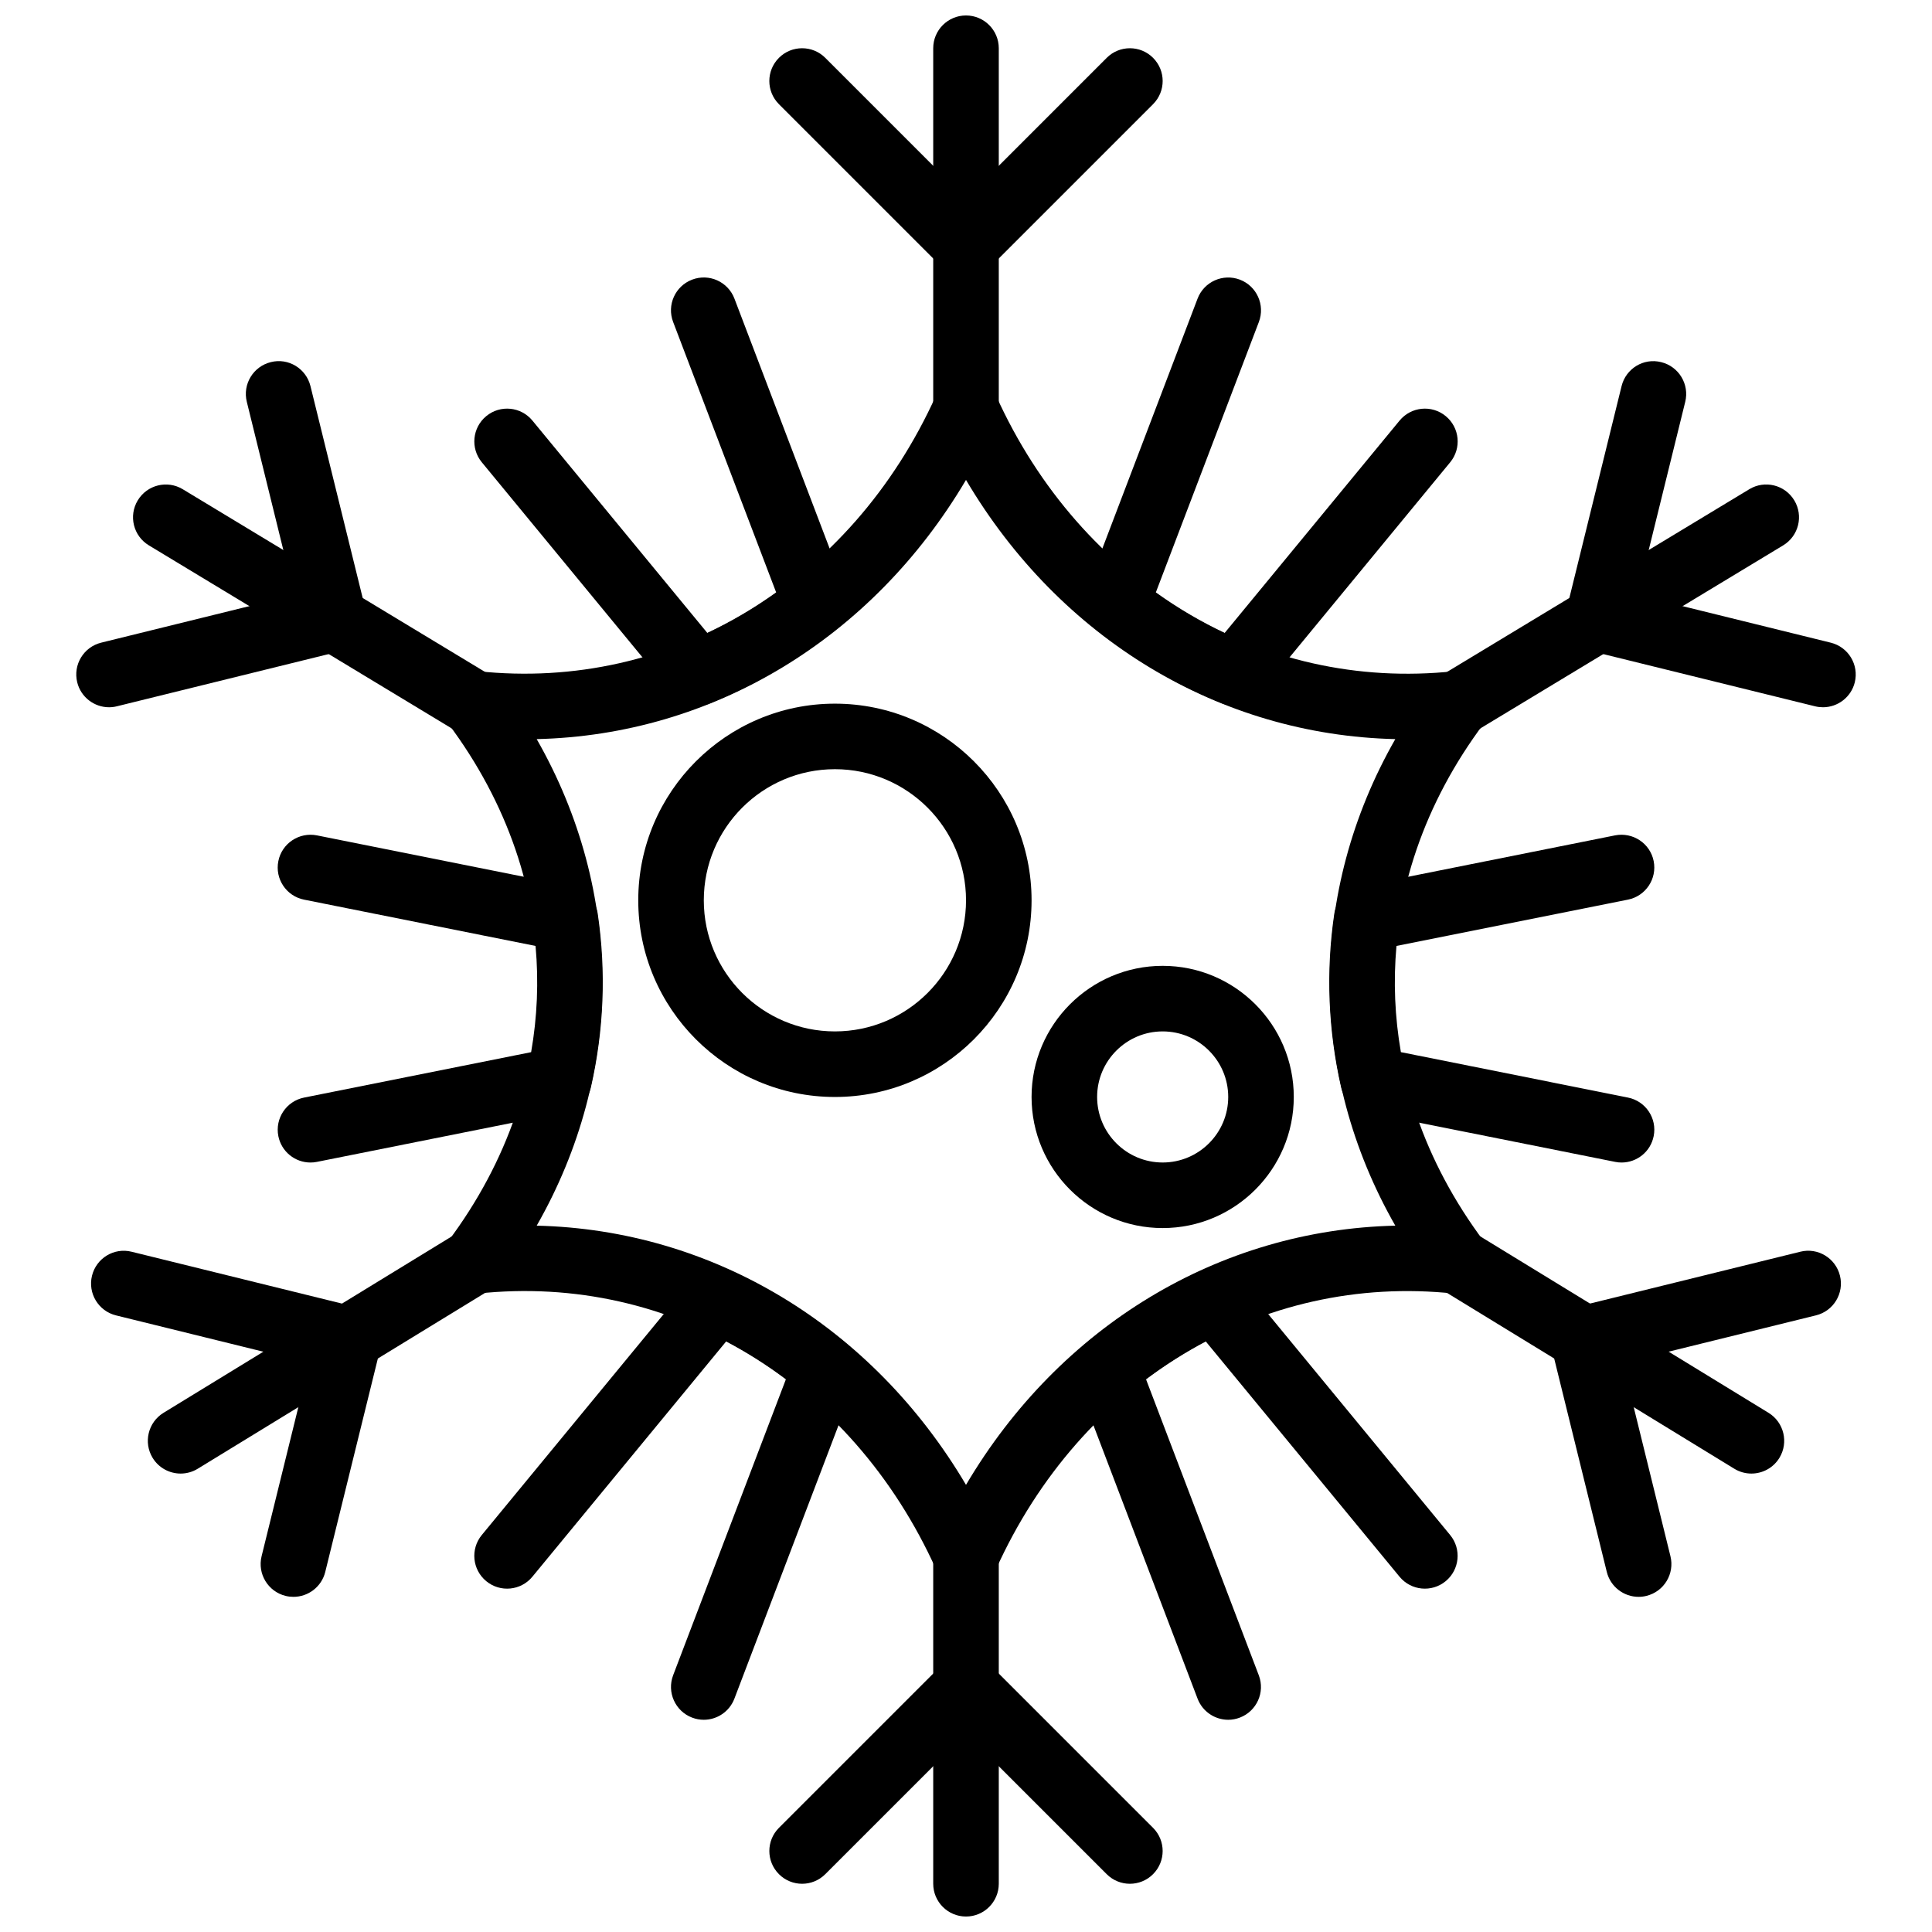
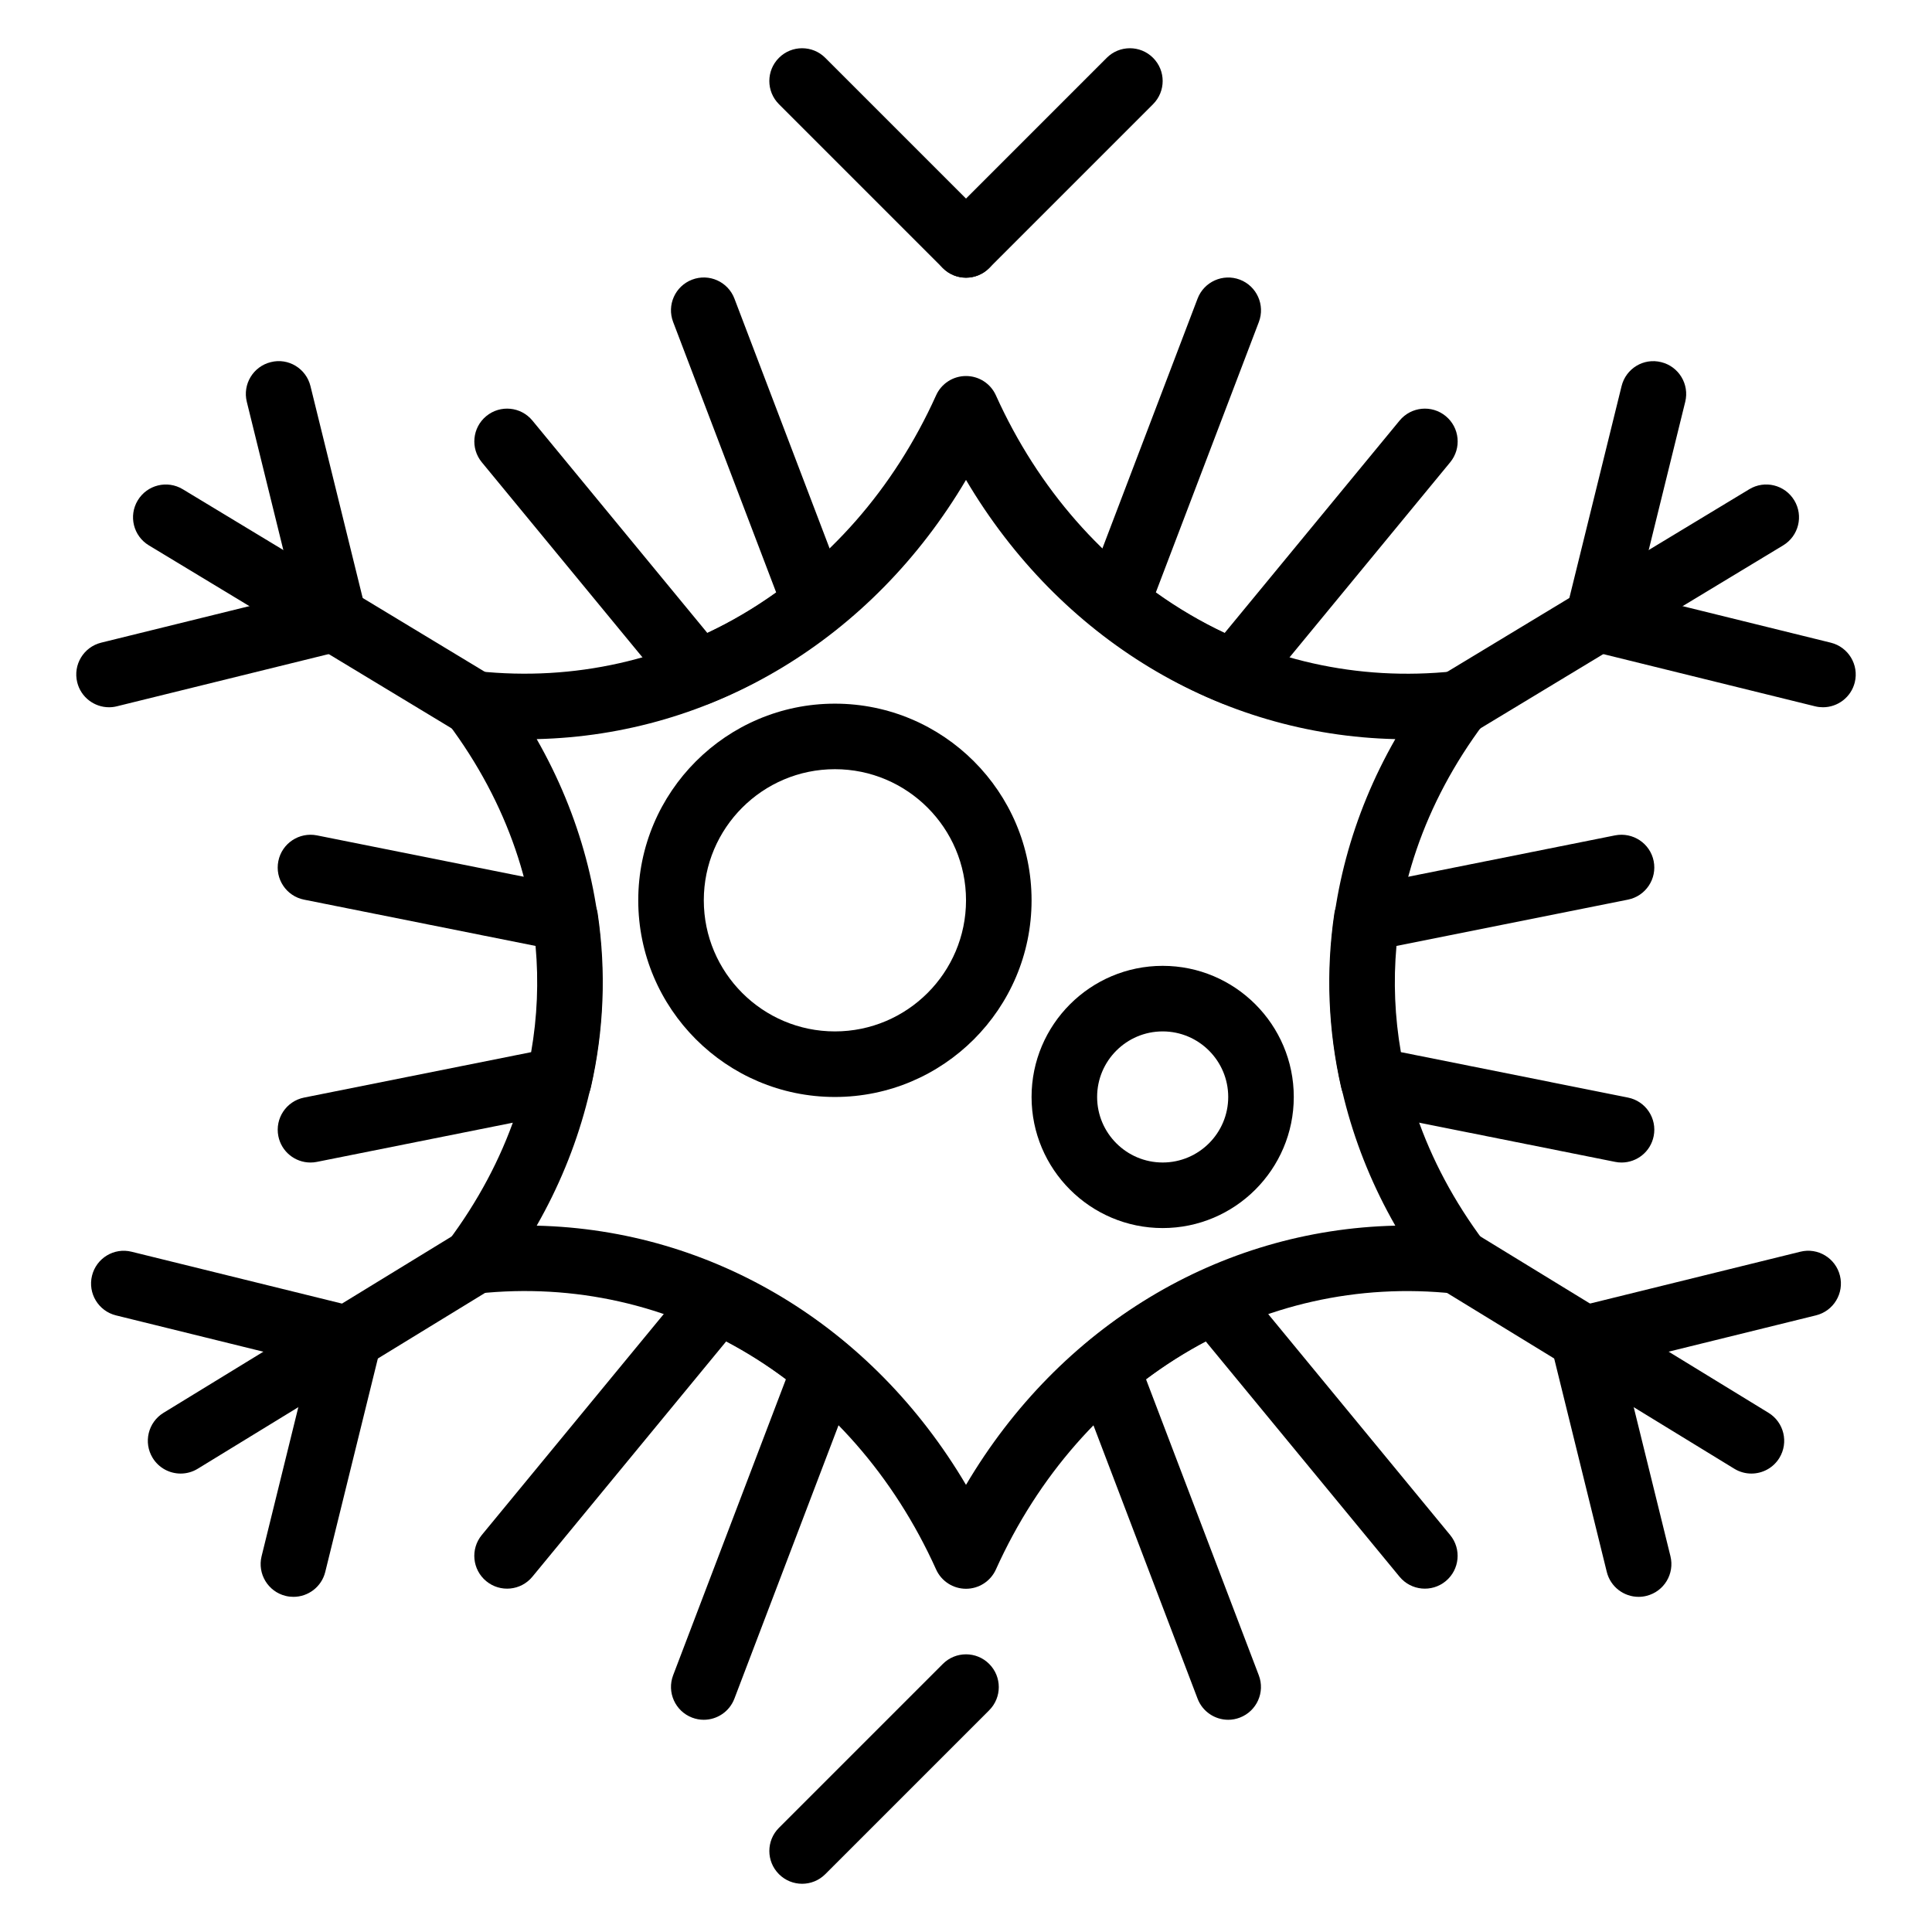
<svg xmlns="http://www.w3.org/2000/svg" width="800px" height="800px" version="1.1" viewBox="144 144 512 512">
  <defs>
    <clipPath id="b">
-       <path d="m391 148.09h18v113.91h-18z" />
-     </clipPath>
+       </clipPath>
    <clipPath id="a">
      <path d="m391 538h18v113.9h-18z" />
    </clipPath>
  </defs>
  <path d="m400 565.04c-3.414 0-6.516-1.996-7.922-5.117-22.488-49.859-70.152-78.621-121.46-73.113-3.43 0.355-6.766-1.336-8.469-4.344-1.711-3.004-1.469-6.731 0.598-9.496 31.695-42.336 31.695-94.926 0-137.26-2.066-2.762-2.301-6.496-0.598-9.496 1.711-3.004 5.047-4.648 8.469-4.344 51.301 5.473 98.973-23.234 121.46-73.113 1.406-3.113 4.5-5.109 7.922-5.109s6.516 1.996 7.922 5.117c22.488 49.867 70.133 78.602 121.46 73.113 3.43-0.305 6.766 1.348 8.469 4.344s1.469 6.731-0.598 9.496c-31.695 42.336-31.695 94.926 0 137.26 2.066 2.762 2.301 6.496 0.598 9.496-1.703 3.004-5.047 4.699-8.469 4.344-51.277-5.5-98.973 23.246-121.46 73.113-1.406 3.113-4.508 5.109-7.922 5.109zm-113.77-96.227c46.645 1.086 88.887 26.582 113.77 68.691 24.879-42.121 67.129-67.605 113.77-68.691-23.176-40.559-23.176-88.383 0-128.94-46.637-1.086-88.887-26.57-113.77-68.691-24.879 42.121-67.129 67.605-113.77 68.691 23.176 40.559 23.176 88.383 0 128.94z" />
  <g clip-path="url(#b)">
    <path d="m400 261.02c-4.793 0-8.688-3.891-8.688-8.688v-95.547c0-4.793 3.891-8.688 8.688-8.688 4.793 0 8.688 3.891 8.688 8.688v95.551c-0.004 4.793-3.894 8.684-8.688 8.684z" />
  </g>
  <path d="m400 217.59c-2.223 0-4.449-0.852-6.141-2.547l-43.434-43.434c-3.394-3.394-3.394-8.887 0-12.281 3.387-3.394 8.895-3.394 12.281 0l43.434 43.434c3.394 3.394 3.394 8.887 0 12.281-1.695 1.695-3.918 2.547-6.141 2.547z" />
  <path d="m400 217.59c-2.223 0-4.449-0.852-6.141-2.547-3.394-3.394-3.394-8.887 0-12.281l43.434-43.434c3.387-3.394 8.895-3.394 12.281 0 3.394 3.394 3.394 8.887 0 12.281l-43.434 43.434c-1.695 1.695-3.918 2.547-6.141 2.547z" />
  <g clip-path="url(#a)">
-     <path d="m400 651.9c-4.793 0-8.688-3.891-8.688-8.688v-95.547c0-4.793 3.891-8.688 8.688-8.688 4.793 0 8.688 3.891 8.688 8.688v95.551c-0.004 4.793-3.894 8.684-8.688 8.684z" />
-   </g>
-   <path d="m443.43 643.22c-2.223 0-4.449-0.852-6.141-2.547l-43.434-43.434c-3.394-3.394-3.394-8.887 0-12.281 3.387-3.394 8.895-3.394 12.281 0l43.434 43.434c3.394 3.394 3.394 8.887 0 12.281-1.691 1.695-3.914 2.547-6.141 2.547z" />
+     </g>
  <path d="m356.57 643.22c-2.223 0-4.449-0.852-6.141-2.547-3.394-3.394-3.394-8.887 0-12.281l43.434-43.434c3.387-3.394 8.895-3.394 12.281 0 3.394 3.394 3.394 8.887 0 12.281l-43.434 43.434c-1.691 1.695-3.918 2.547-6.141 2.547z" />
  <path d="m608.14 534.51c-1.547 0-3.109-0.41-4.527-1.277l-77.848-47.645c-4.09-2.512-5.375-7.852-2.875-11.945 2.5-4.09 7.859-5.375 11.945-2.875l77.848 47.645c4.09 2.512 5.375 7.852 2.875 11.945-1.641 2.676-4.492 4.152-7.418 4.152z" />
  <path d="m563.53 507.54c-3.898 0-7.453-2.648-8.426-6.609-1.148-4.656 1.695-9.363 6.359-10.512l59.633-14.699c4.648-1.172 9.363 1.695 10.512 6.352s-1.695 9.363-6.359 10.512l-59.633 14.699c-0.695 0.18-1.391 0.258-2.086 0.258z" />
  <path d="m578.24 567.18c-3.898 0-7.453-2.648-8.426-6.609l-14.699-59.641c-1.148-4.656 1.695-9.363 6.359-10.512 4.656-1.164 9.363 1.695 10.512 6.352l14.699 59.641c1.148 4.656-1.695 9.363-6.359 10.512-0.703 0.18-1.398 0.258-2.086 0.258z" />
  <path d="m269.7 339.2c-1.527 0-3.074-0.398-4.481-1.25l-81.773-49.426c-4.109-2.484-5.422-7.816-2.938-11.926 2.477-4.109 7.816-5.43 11.926-2.945l81.773 49.426c4.109 2.484 5.422 7.816 2.938 11.926-1.633 2.699-4.512 4.195-7.445 4.195z" />
  <path d="m172.89 331.43c-3.898 0-7.453-2.648-8.426-6.609-1.148-4.656 1.695-9.363 6.359-10.512l59.633-14.699c4.648-1.164 9.363 1.695 10.512 6.352s-1.695 9.363-6.359 10.512l-59.633 14.699c-0.699 0.18-1.395 0.258-2.086 0.258z" />
  <path d="m232.53 316.73c-3.898 0-7.453-2.648-8.426-6.609l-14.699-59.641c-1.148-4.656 1.695-9.363 6.359-10.512 4.656-1.191 9.363 1.695 10.512 6.352l14.699 59.641c1.148 4.656-1.695 9.363-6.359 10.512-0.699 0.172-1.402 0.258-2.086 0.258z" />
  <path d="m530.31 339.2c-2.945 0-5.812-1.492-7.445-4.195-2.484-4.109-1.164-9.441 2.938-11.926l81.773-49.426c4.109-2.492 9.449-1.164 11.926 2.945 2.484 4.109 1.164 9.441-2.938 11.926l-81.773 49.426c-1.406 0.848-2.953 1.25-4.481 1.25z" />
  <path d="m627.11 331.43c-0.688 0-1.391-0.078-2.086-0.25l-59.633-14.699c-4.656-1.148-7.504-5.856-6.359-10.512 1.148-4.664 5.836-7.523 10.512-6.352l59.633 14.699c4.656 1.148 7.504 5.856 6.359 10.512-0.973 3.949-4.527 6.602-8.426 6.602z" />
  <path d="m567.48 316.73c-0.688 0-1.391-0.078-2.086-0.25-4.656-1.148-7.504-5.856-6.359-10.512l14.699-59.641c1.148-4.664 5.836-7.539 10.512-6.352 4.656 1.148 7.504 5.856 6.359 10.512l-14.699 59.641c-0.98 3.953-4.527 6.602-8.426 6.602z" />
  <path d="m191.87 534.51c-2.926 0-5.777-1.477-7.418-4.152-2.5-4.09-1.215-9.434 2.875-11.945l77.848-47.645c4.09-2.5 9.441-1.215 11.945 2.875 2.5 4.09 1.215 9.434-2.875 11.945l-77.848 47.645c-1.418 0.867-2.981 1.277-4.527 1.277z" />
  <path d="m236.46 507.54c-0.688 0-1.391-0.078-2.086-0.25l-59.633-14.699c-4.656-1.148-7.504-5.856-6.359-10.512 1.148-4.656 5.836-7.523 10.512-6.352l59.633 14.699c4.656 1.148 7.504 5.856 6.359 10.512-0.973 3.961-4.516 6.602-8.426 6.602z" />
  <path d="m221.77 567.18c-0.688 0-1.391-0.078-2.086-0.25-4.656-1.148-7.504-5.856-6.359-10.512l14.699-59.641c1.148-4.664 5.848-7.516 10.512-6.352 4.656 1.148 7.504 5.856 6.359 10.512l-14.699 59.641c-0.973 3.953-4.523 6.602-8.426 6.602z" />
  <path d="m573.74 452.08c-0.566 0-1.137-0.051-1.711-0.172l-65.852-13.168c-3.363-0.668-6.012-3.258-6.766-6.594-3.457-15.199-4.066-30.68-1.809-46.004 0.531-3.633 3.293-6.531 6.887-7.254l67.527-13.508c4.707-0.91 9.285 2.109 10.223 6.809 0.938 4.707-2.109 9.277-6.809 10.223l-61.352 12.273c-0.844 9.383-0.453 18.816 1.172 28.145l60.18 12.039c4.707 0.938 7.758 5.516 6.809 10.223-0.82 4.129-4.441 6.988-8.5 6.988z" />
  <path d="m471.09 331.01c-1.086 0-2.188-0.199-3.25-0.633-11.797-4.762-23.027-11.352-33.383-19.598-2.961-2.356-4.055-6.352-2.711-9.887l29.621-77.75c1.711-4.481 6.715-6.731 11.215-5.031 4.481 1.711 6.731 6.723 5.031 11.215l-27.301 71.664c5.828 4.18 11.934 7.773 18.242 10.746l46.352-56.277c3.059-3.711 8.531-4.231 12.23-1.18s4.231 8.52 1.18 12.23l-50.52 61.344c-1.688 2.043-4.172 3.156-6.707 3.156z" />
  <path d="m328.91 331.01c-2.535 0-5.019-1.113-6.707-3.16l-50.52-61.344c-3.051-3.699-2.519-9.18 1.18-12.23 3.699-3.051 9.18-2.527 12.23 1.18l46.352 56.277c6.305-2.973 12.414-6.566 18.242-10.746l-27.301-71.664c-1.711-4.481 0.539-9.504 5.031-11.215s9.504 0.539 11.215 5.031l29.621 77.75c1.348 3.535 0.25 7.531-2.711 9.887-10.344 8.242-21.578 14.836-33.383 19.598-1.062 0.438-2.164 0.637-3.25 0.637z" />
  <path d="m226.27 452.08c-4.055 0-7.688-2.859-8.504-6.984-0.938-4.707 2.109-9.277 6.809-10.223l60.18-12.039c1.633-9.336 2.023-18.762 1.172-28.145l-61.352-12.273c-4.707-0.938-7.758-5.516-6.809-10.223 0.938-4.699 5.516-7.731 10.223-6.809l67.527 13.508c3.598 0.723 6.359 3.621 6.887 7.254 2.258 15.324 1.652 30.801-1.809 46.004-0.754 3.336-3.406 5.926-6.766 6.594l-65.852 13.168c-0.566 0.117-1.141 0.168-1.707 0.168z" />
  <path d="m330.51 599.76c-1.023 0-2.074-0.184-3.094-0.574-4.481-1.711-6.731-6.723-5.031-11.215l29.883-78.438c-4.996-3.754-10.285-7.106-15.836-10.031l-51.344 62.344c-3.051 3.711-8.531 4.231-12.23 1.18-3.699-3.051-4.231-8.52-1.18-12.23l55.715-67.656c2.5-3.039 6.742-4.012 10.328-2.371 11.004 5.047 21.266 11.527 30.496 19.258 2.84 2.371 3.856 6.289 2.547 9.754l-32.141 84.379c-1.32 3.465-4.613 5.602-8.113 5.602z" />
  <path d="m469.49 599.76c-3.5 0-6.801-2.137-8.121-5.602l-32.141-84.379c-1.32-3.457-0.297-7.375 2.535-9.754 9.227-7.731 19.492-14.211 30.496-19.258 3.586-1.641 7.828-0.668 10.328 2.371l55.715 67.656c3.051 3.699 2.519 9.18-1.18 12.23-3.699 3.051-9.172 2.527-12.23-1.18l-51.344-62.344c-5.543 2.926-10.84 6.289-15.836 10.031l29.883 78.438c1.711 4.481-0.539 9.504-5.031 11.215-0.996 0.383-2.047 0.574-3.074 0.574z" />
  <path d="m365.26 434.71c-28.734 0-52.117-23.375-52.117-52.117s23.383-52.117 52.117-52.117c28.734 0 52.117 23.375 52.117 52.117s-23.383 52.117-52.117 52.117zm0-86.867c-19.164 0-34.746 15.582-34.746 34.746 0 19.164 15.582 34.746 34.746 34.746 19.164 0 34.746-15.582 34.746-34.746 0-19.16-15.594-34.746-34.746-34.746z" />
  <path d="m452.12 469.45c-19.164 0-34.746-15.582-34.746-34.746 0-19.164 15.582-34.746 34.746-34.746 19.164 0 34.746 15.582 34.746 34.746 0 19.164-15.594 34.746-34.746 34.746zm0-52.117c-9.582 0-17.371 7.793-17.371 17.371 0 9.582 7.793 17.371 17.371 17.371 9.582 0 17.371-7.793 17.371-17.371s-7.789-17.371-17.371-17.371z" />
</svg>